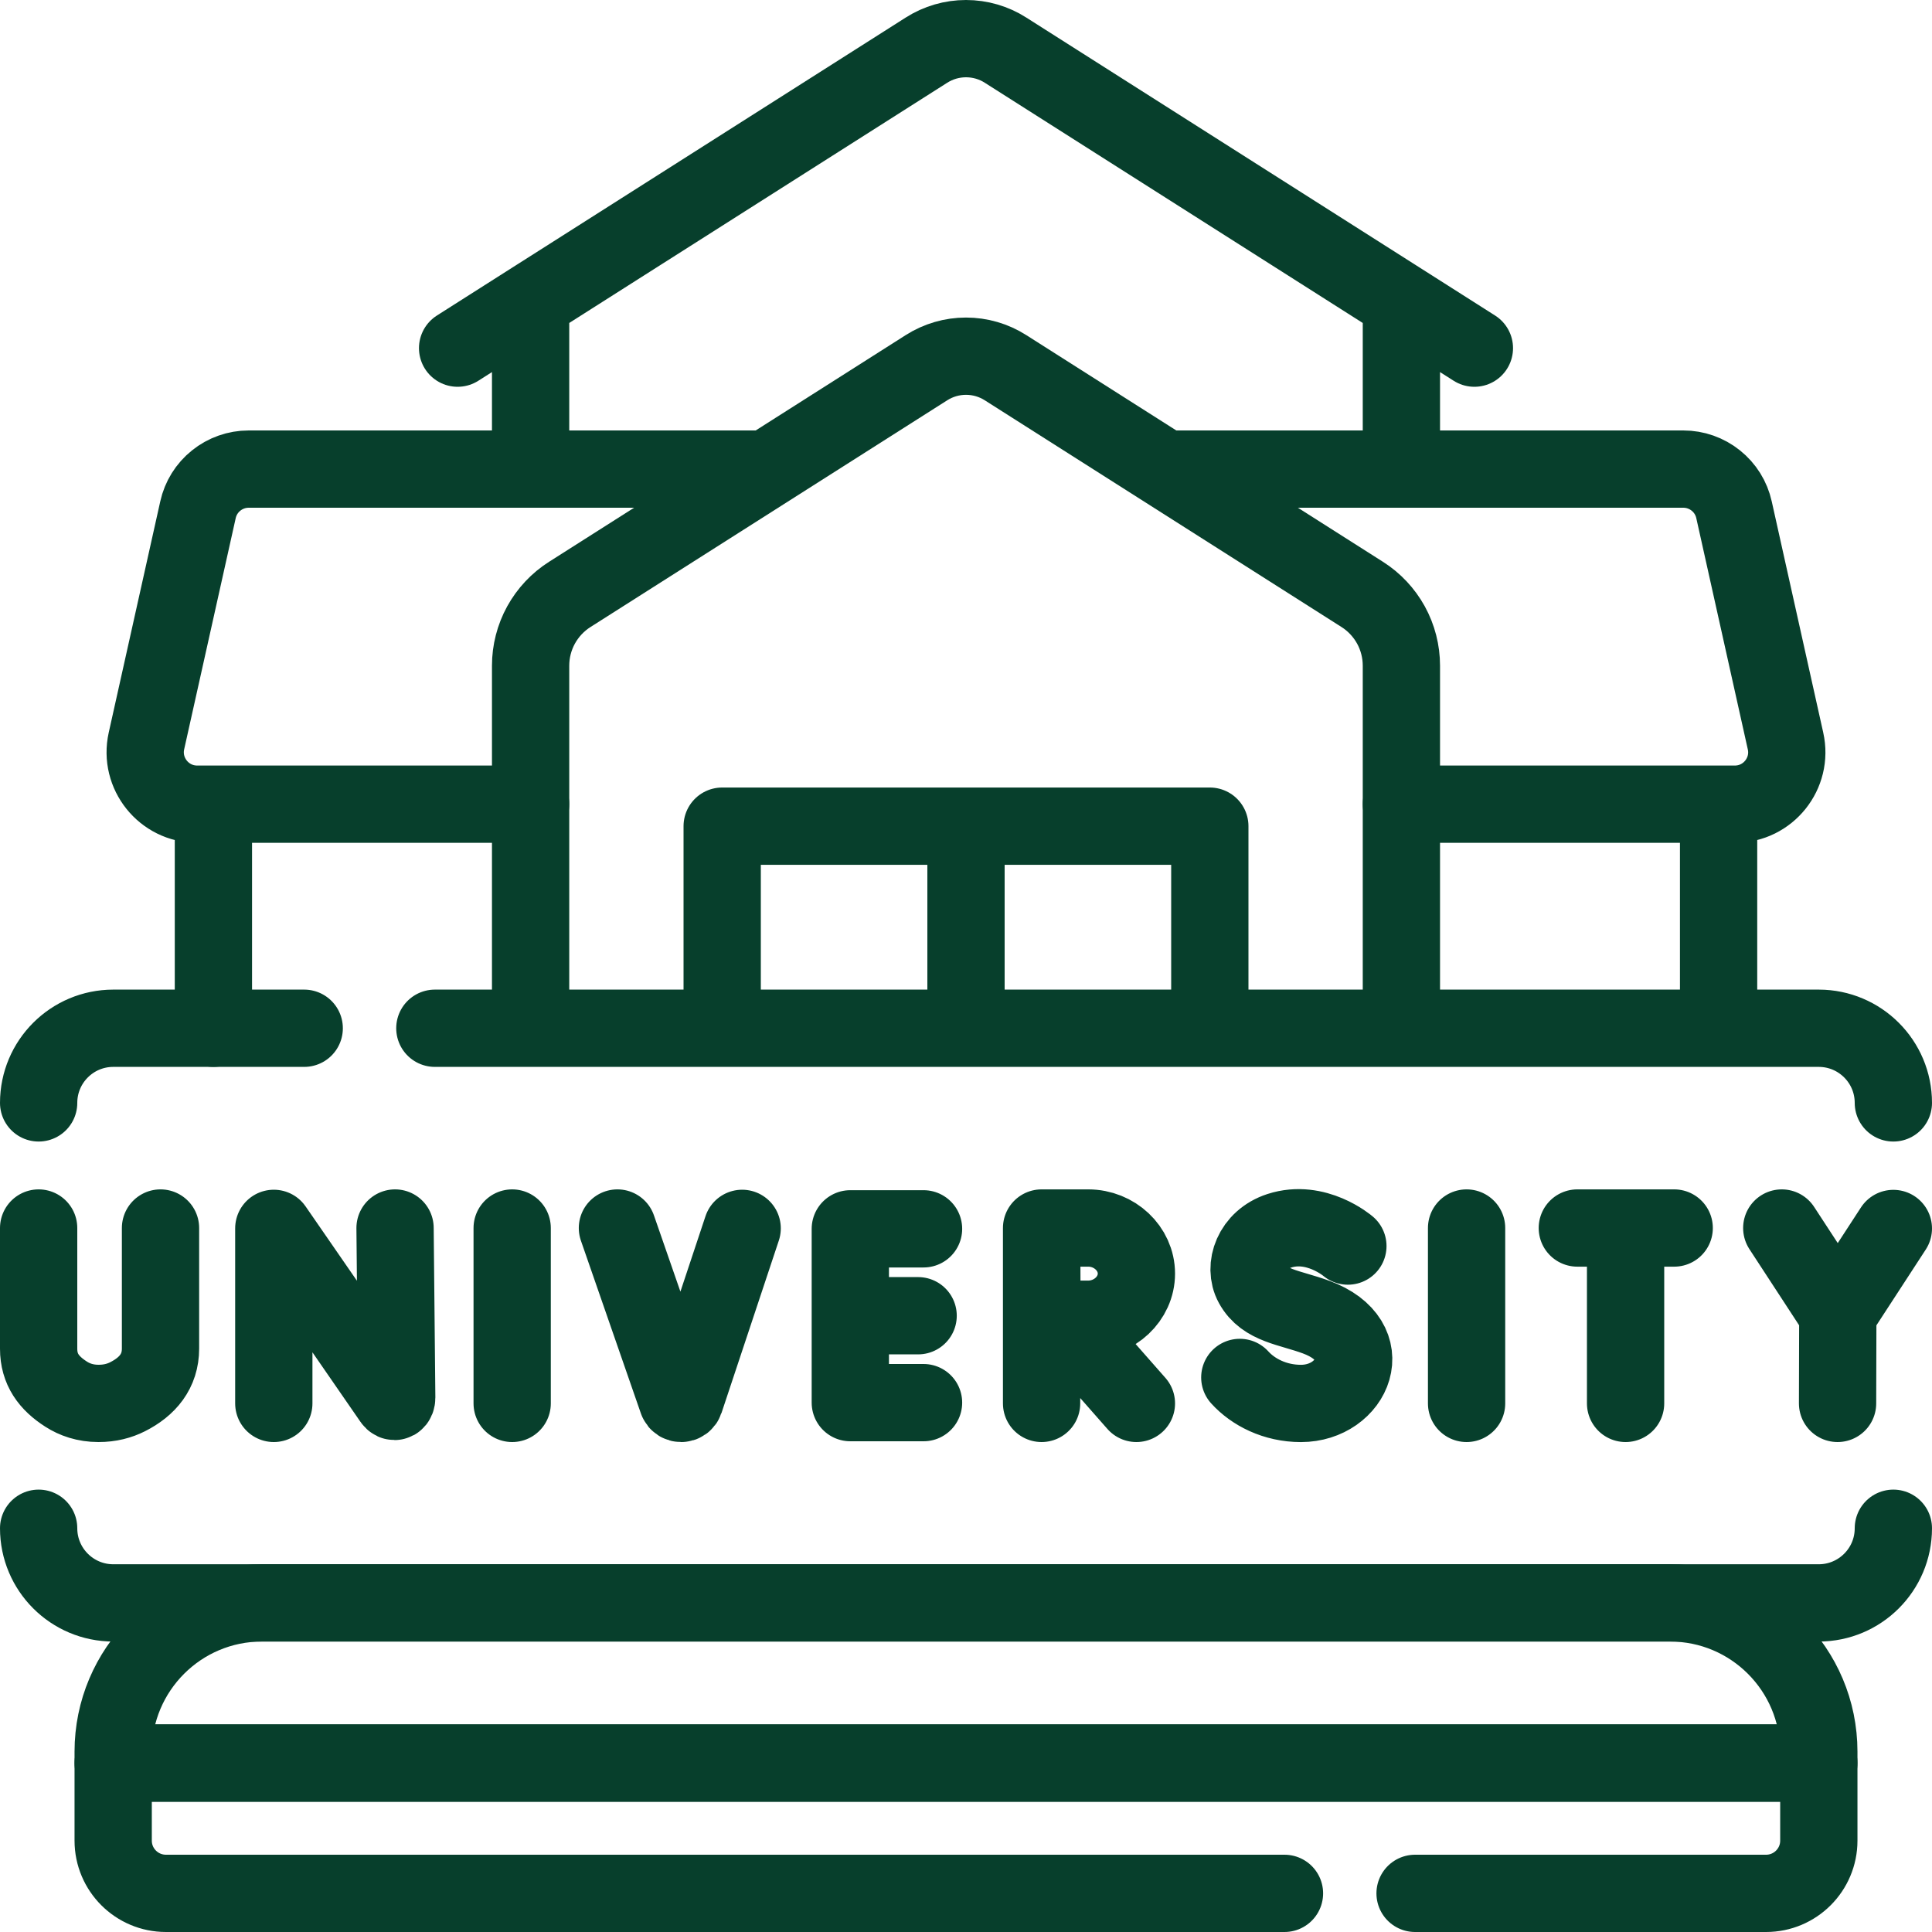
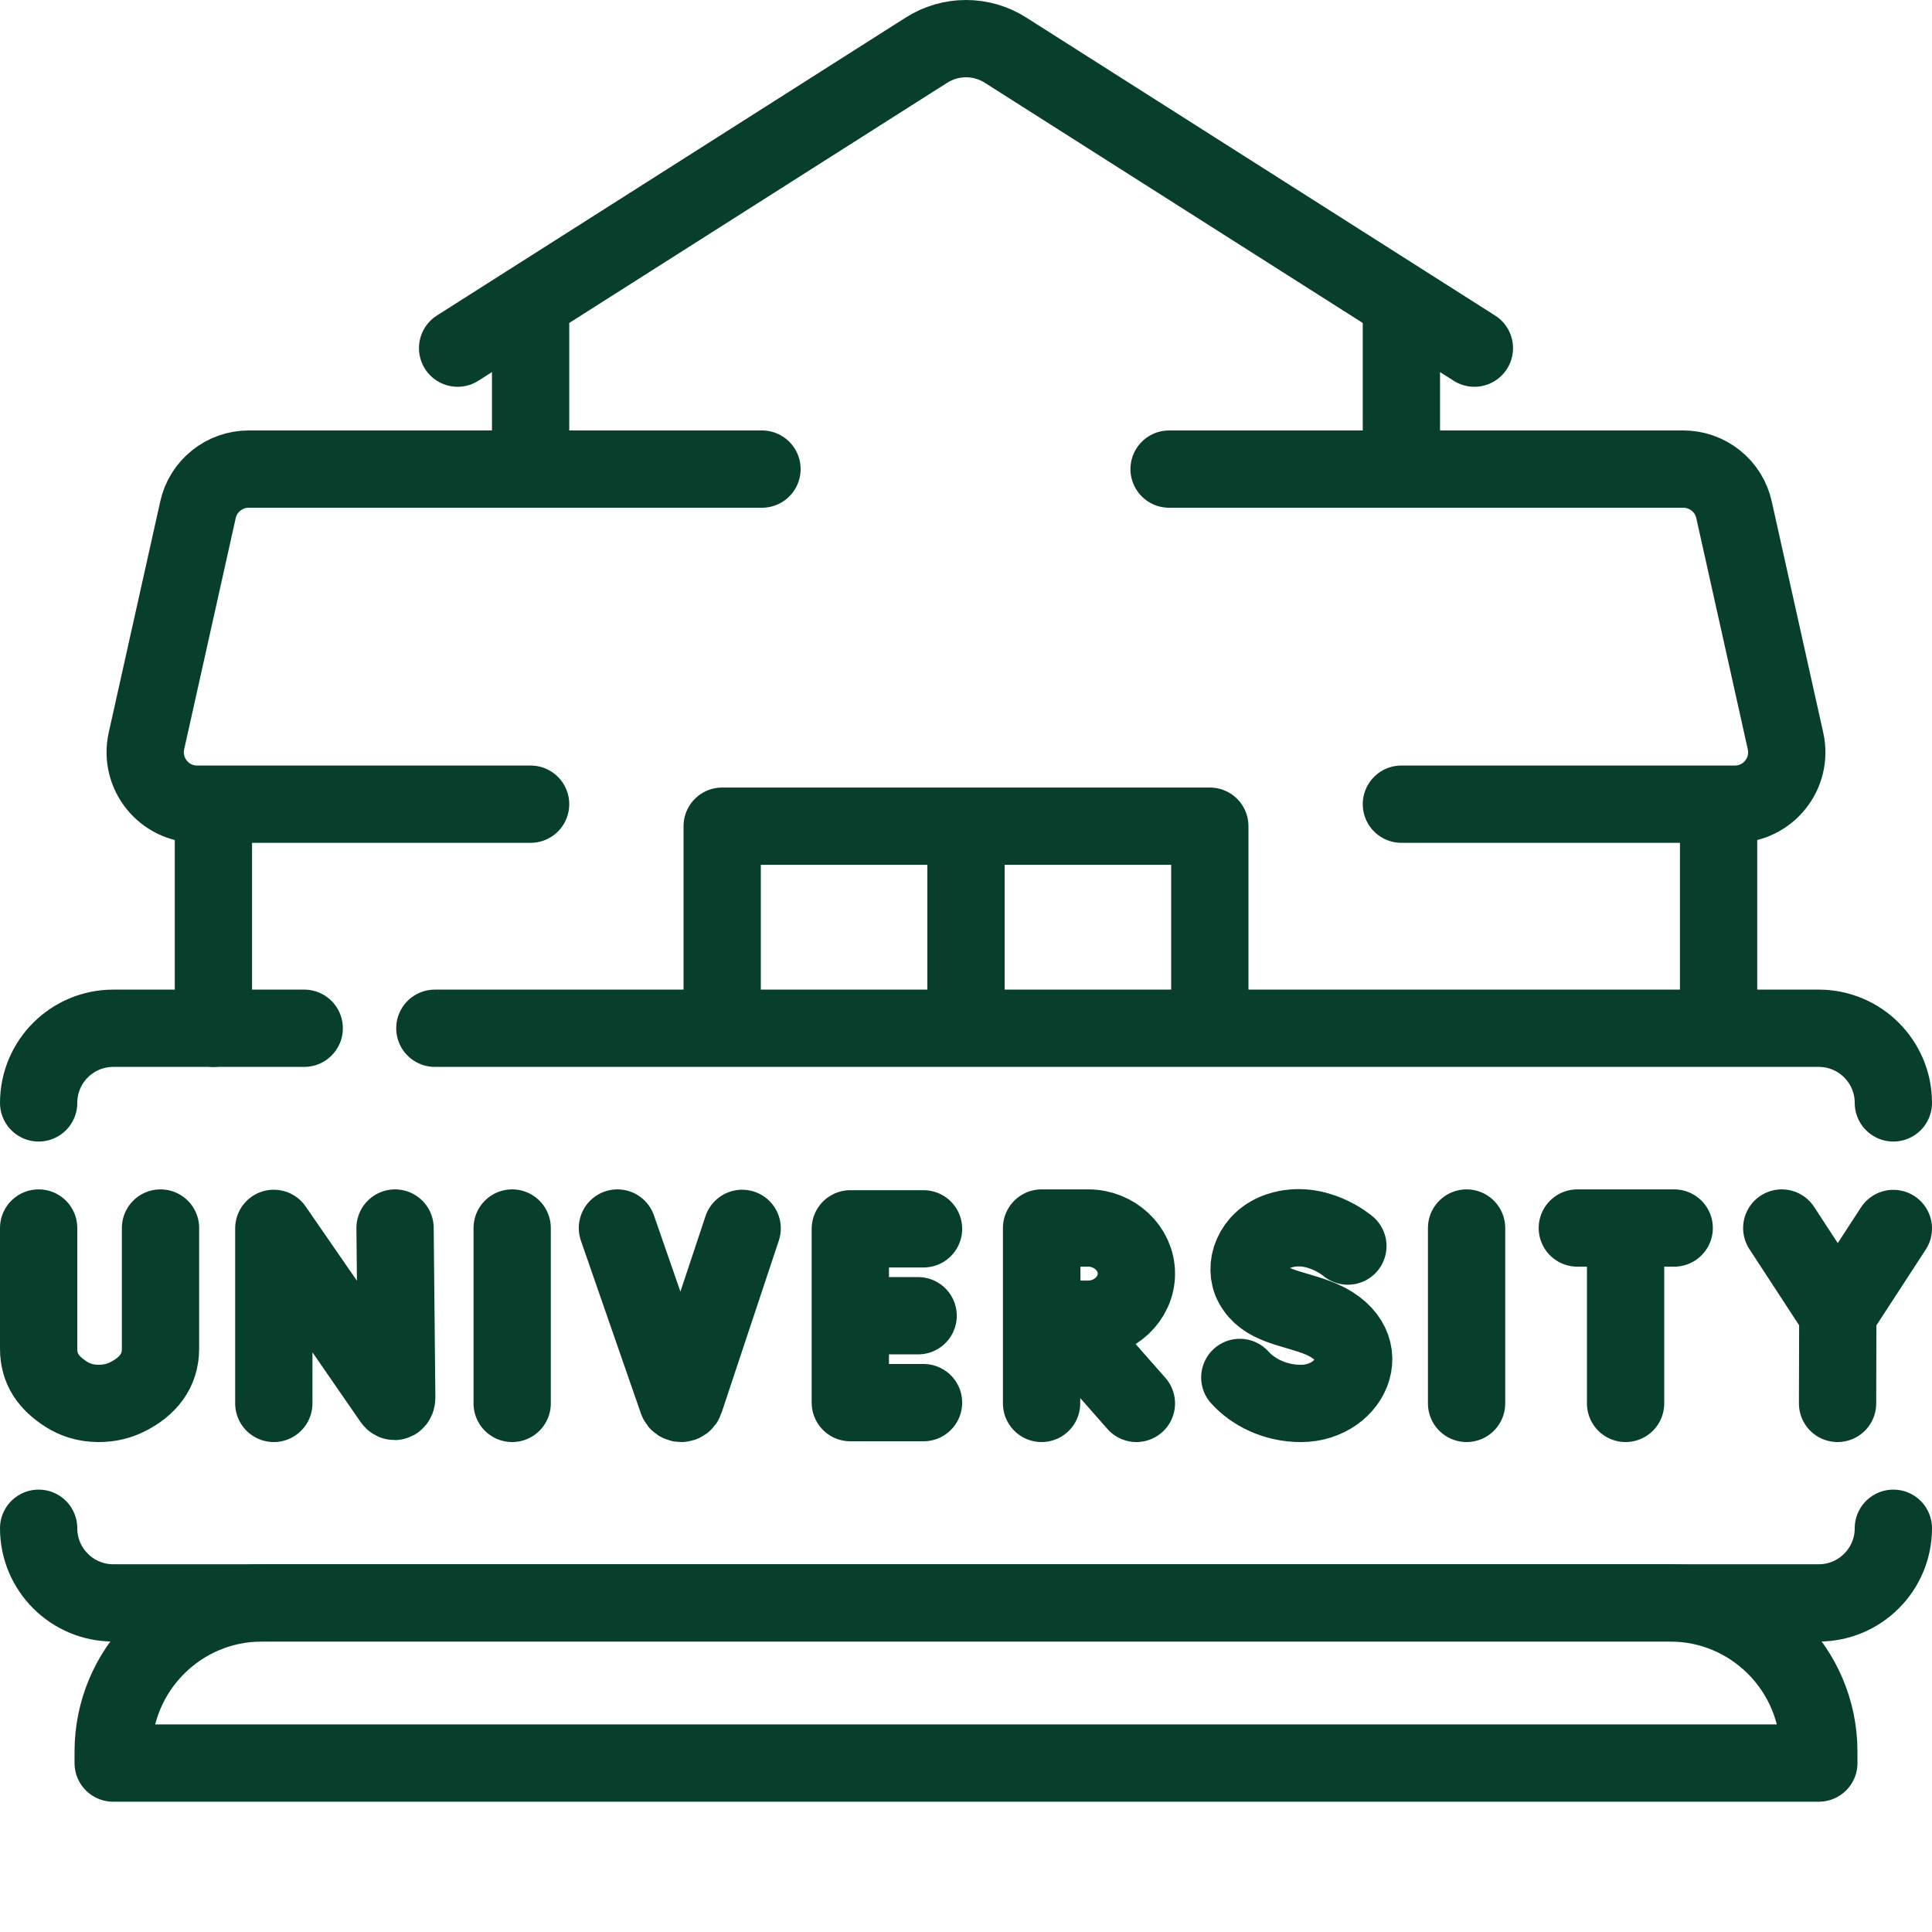
<svg xmlns="http://www.w3.org/2000/svg" width="50" height="50" viewBox="0 0 50 50" fill="none">
-   <path d="M36.622 49H45.706C46.46 49 47.071 48.389 47.071 47.635V45.628H2.929V47.635C2.929 48.389 3.54 49 4.295 49H33.242" stroke="#073F2C" stroke-width="2" stroke-miterlimit="10" stroke-linecap="round" stroke-linejoin="round" />
  <path d="M7.086 36.32V31.79L10.149 36.225C10.206 36.307 10.267 36.267 10.267 36.167L10.224 31.781M13.255 31.781V36.32M37.955 31.781V36.32M23.901 31.802H22.006V36.3H23.901M23.761 34.051H22.006M34.883 32.248C34.883 32.248 34.062 31.543 33.108 31.853C32.41 32.08 32.171 32.784 32.423 33.243C32.726 33.797 33.367 33.831 34.062 34.087C35.733 34.703 35.013 36.321 33.668 36.321C32.994 36.321 32.428 36.026 32.086 35.648M46.112 31.781L47.562 34.002M47.562 34.002L49 31.793M47.562 34.002L47.556 36.32M15.979 31.781L17.531 36.252C17.564 36.344 17.693 36.343 17.724 36.251L19.207 31.79M1 31.781V34.905C1 35.437 1.264 35.795 1.712 36.081C1.93 36.221 2.206 36.32 2.549 36.32C2.846 36.321 3.094 36.252 3.299 36.149C3.821 35.886 4.154 35.486 4.154 34.901V31.781M40.821 31.781H43.328M42.07 31.926V36.32M27.504 34.154L29.41 36.32M26.956 31.781V36.32M44.477 26.515V20.995M5.523 20.995V26.611M36.268 12.14V7.809M36.268 7.809L26.023 1.298C25.718 1.103 25.363 1 25 1C24.638 1 24.283 1.103 23.977 1.298L13.732 7.809V12.14M36.268 7.809L38.157 9.01M19.72 12.14H6.435C6.129 12.14 5.833 12.245 5.595 12.436C5.356 12.627 5.19 12.893 5.124 13.192L3.79 19.176C3.604 20.015 4.242 20.812 5.102 20.812H13.732M36.268 20.812H44.898C45.758 20.812 46.397 20.015 46.209 19.176L44.876 13.192C44.81 12.893 44.644 12.627 44.405 12.436C44.167 12.245 43.871 12.14 43.565 12.14H30.256M11.843 9.01L13.732 7.809M43.22 41.483H6.78C4.653 41.483 2.929 43.207 2.929 45.334V45.628H47.071V45.334C47.071 43.207 45.347 41.483 43.22 41.483ZM29.41 32.961C29.41 33.612 28.839 34.141 28.164 34.141C27.829 34.141 26.966 34.146 26.966 34.146L26.958 31.781H28.164C28.839 31.781 29.41 32.309 29.41 32.961Z" stroke="#073F2C" stroke-width="2" stroke-miterlimit="10" stroke-linecap="round" stroke-linejoin="round" />
-   <path d="M36.268 26.352V17.228C36.268 16.86 36.175 16.498 35.998 16.175C35.82 15.853 35.565 15.58 35.254 15.383L26.023 9.516C25.717 9.321 25.363 9.218 25 9.218C24.638 9.218 24.283 9.321 23.977 9.516L14.746 15.383C14.435 15.58 14.18 15.853 14.002 16.175C13.825 16.498 13.732 16.86 13.732 17.228V26.352" stroke="#073F2C" stroke-width="2" stroke-miterlimit="10" stroke-linecap="round" stroke-linejoin="round" />
  <path d="M31.31 26.449V21.381H18.69V26.449M25 21.381V26.418M11.254 26.611H47.068C48.135 26.611 49 27.476 49 28.543M1 28.543C1 27.476 1.865 26.611 2.932 26.611H7.873M49 39.551C49 40.618 48.135 41.483 47.068 41.483H2.932C1.865 41.483 1 40.618 1 39.551" stroke="#073F2C" stroke-width="2" stroke-miterlimit="10" stroke-linecap="round" stroke-linejoin="round" />
</svg>